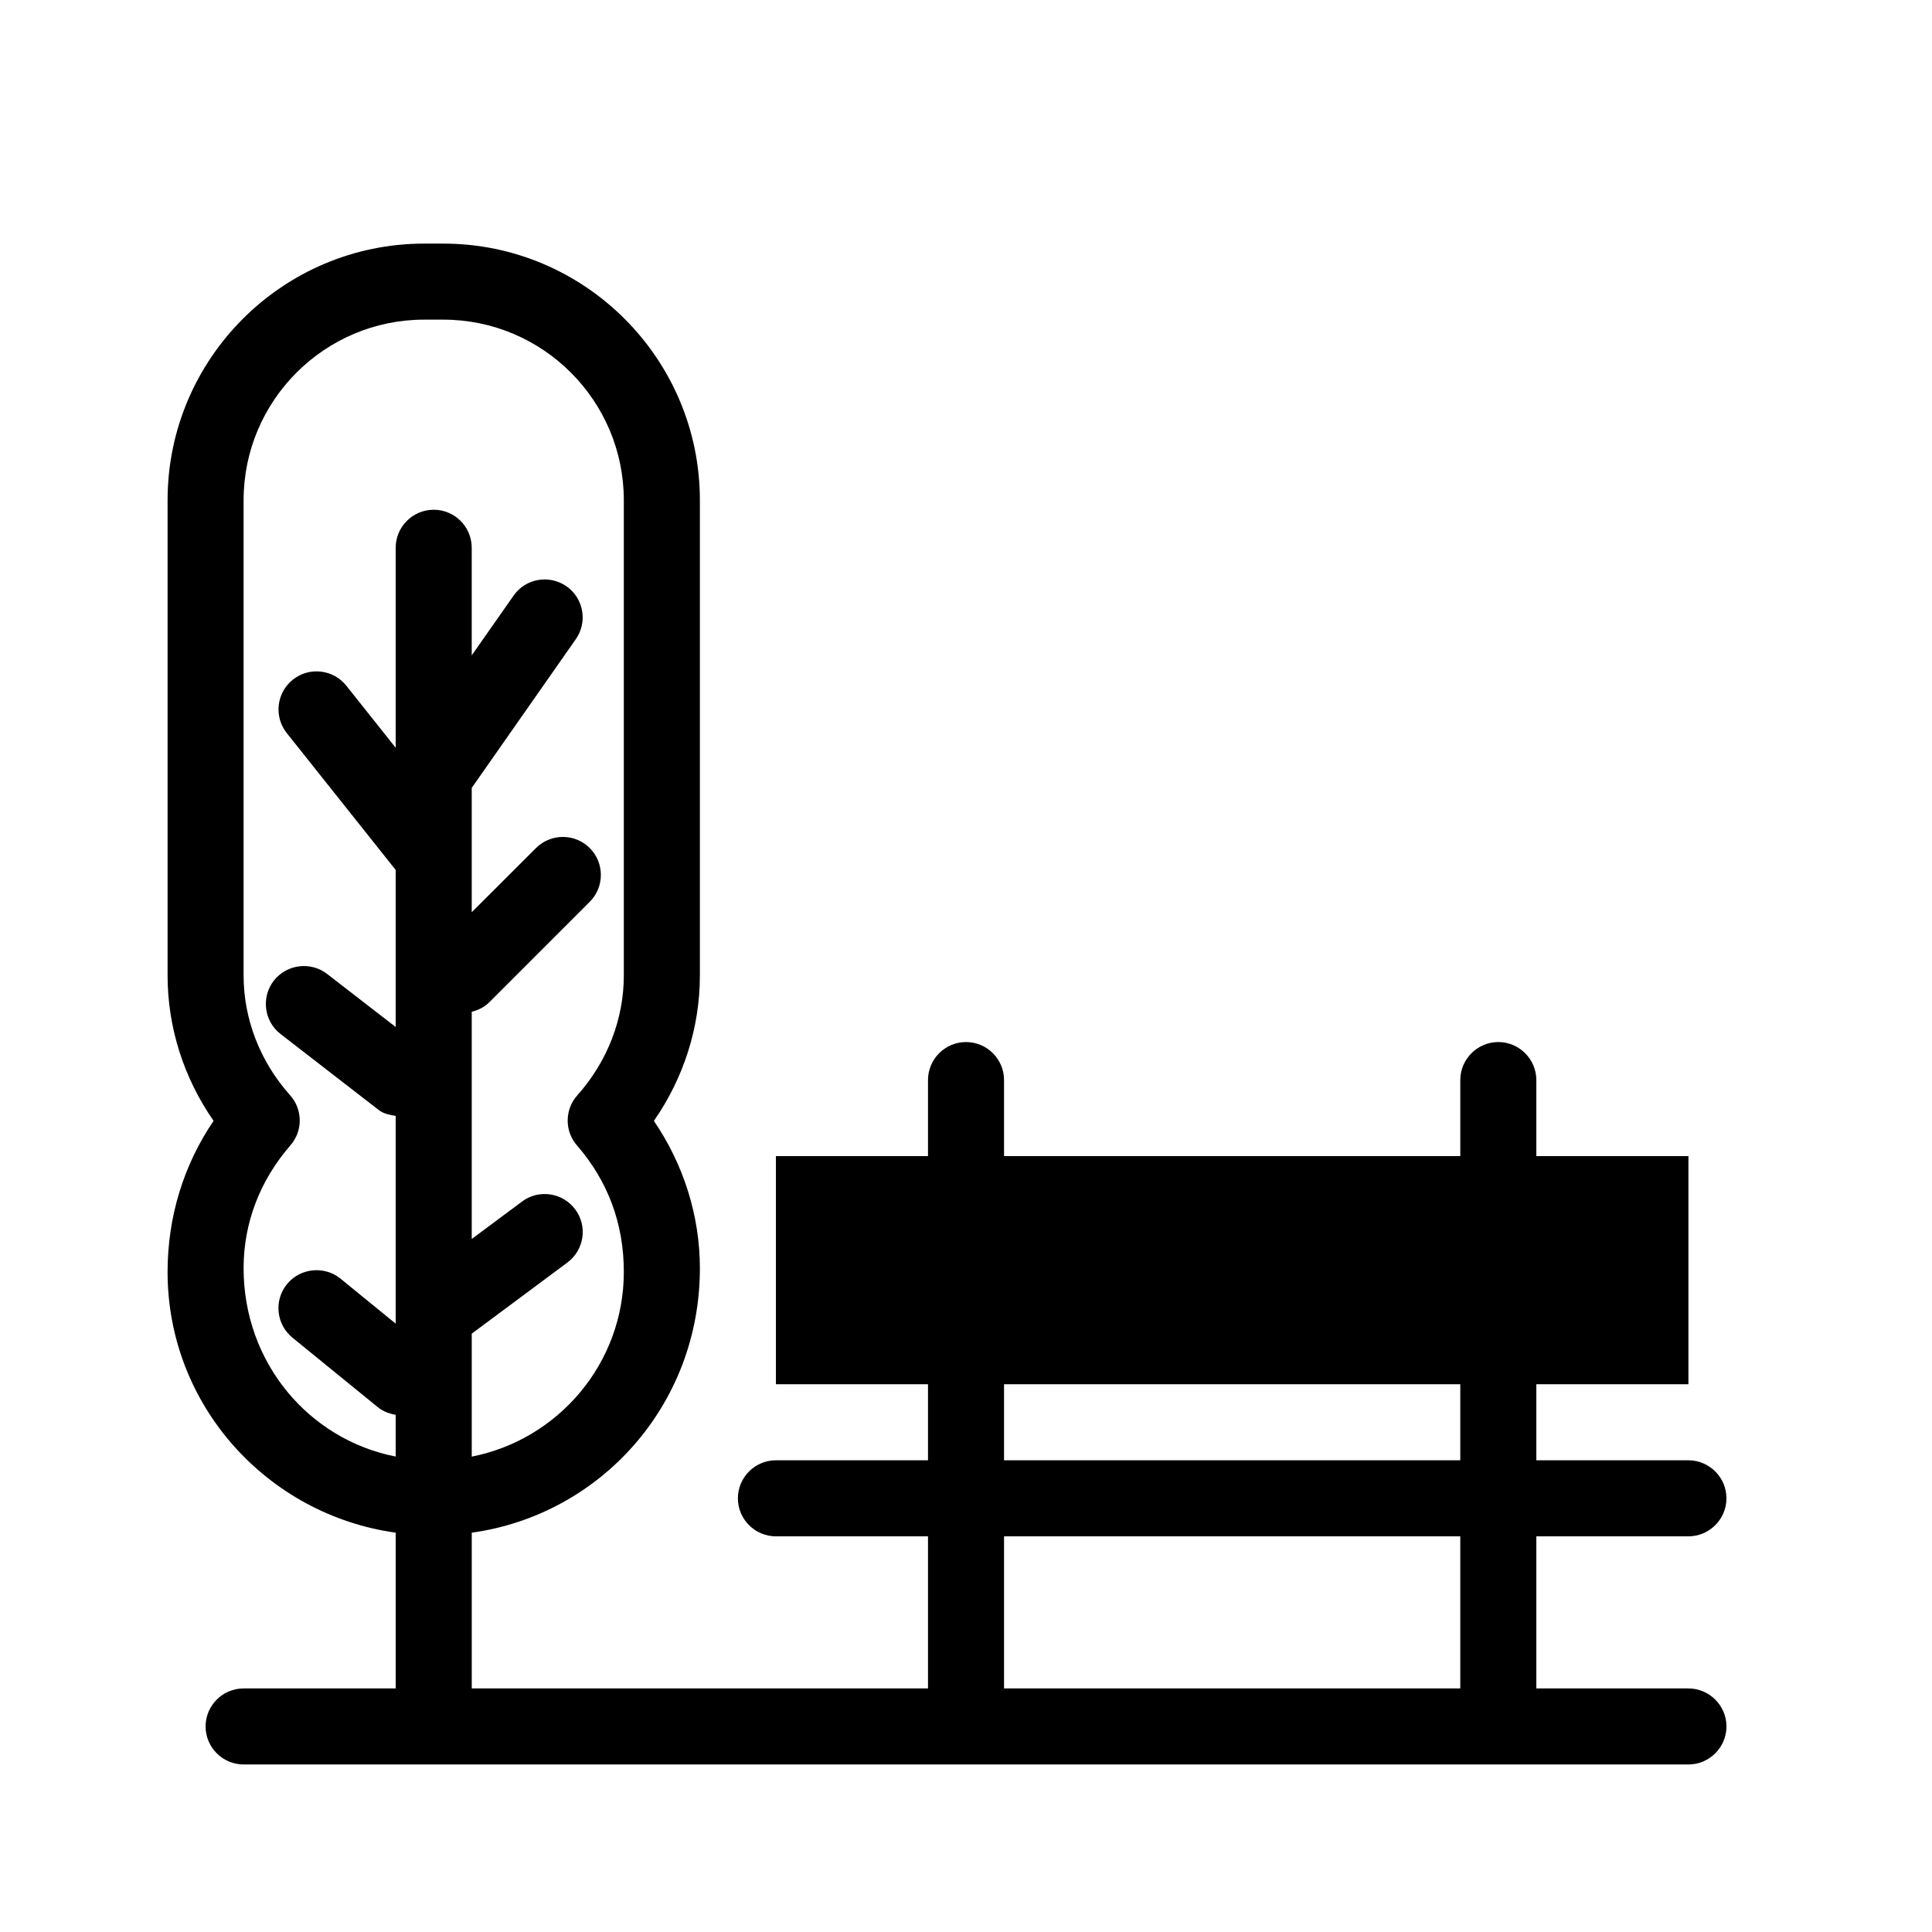
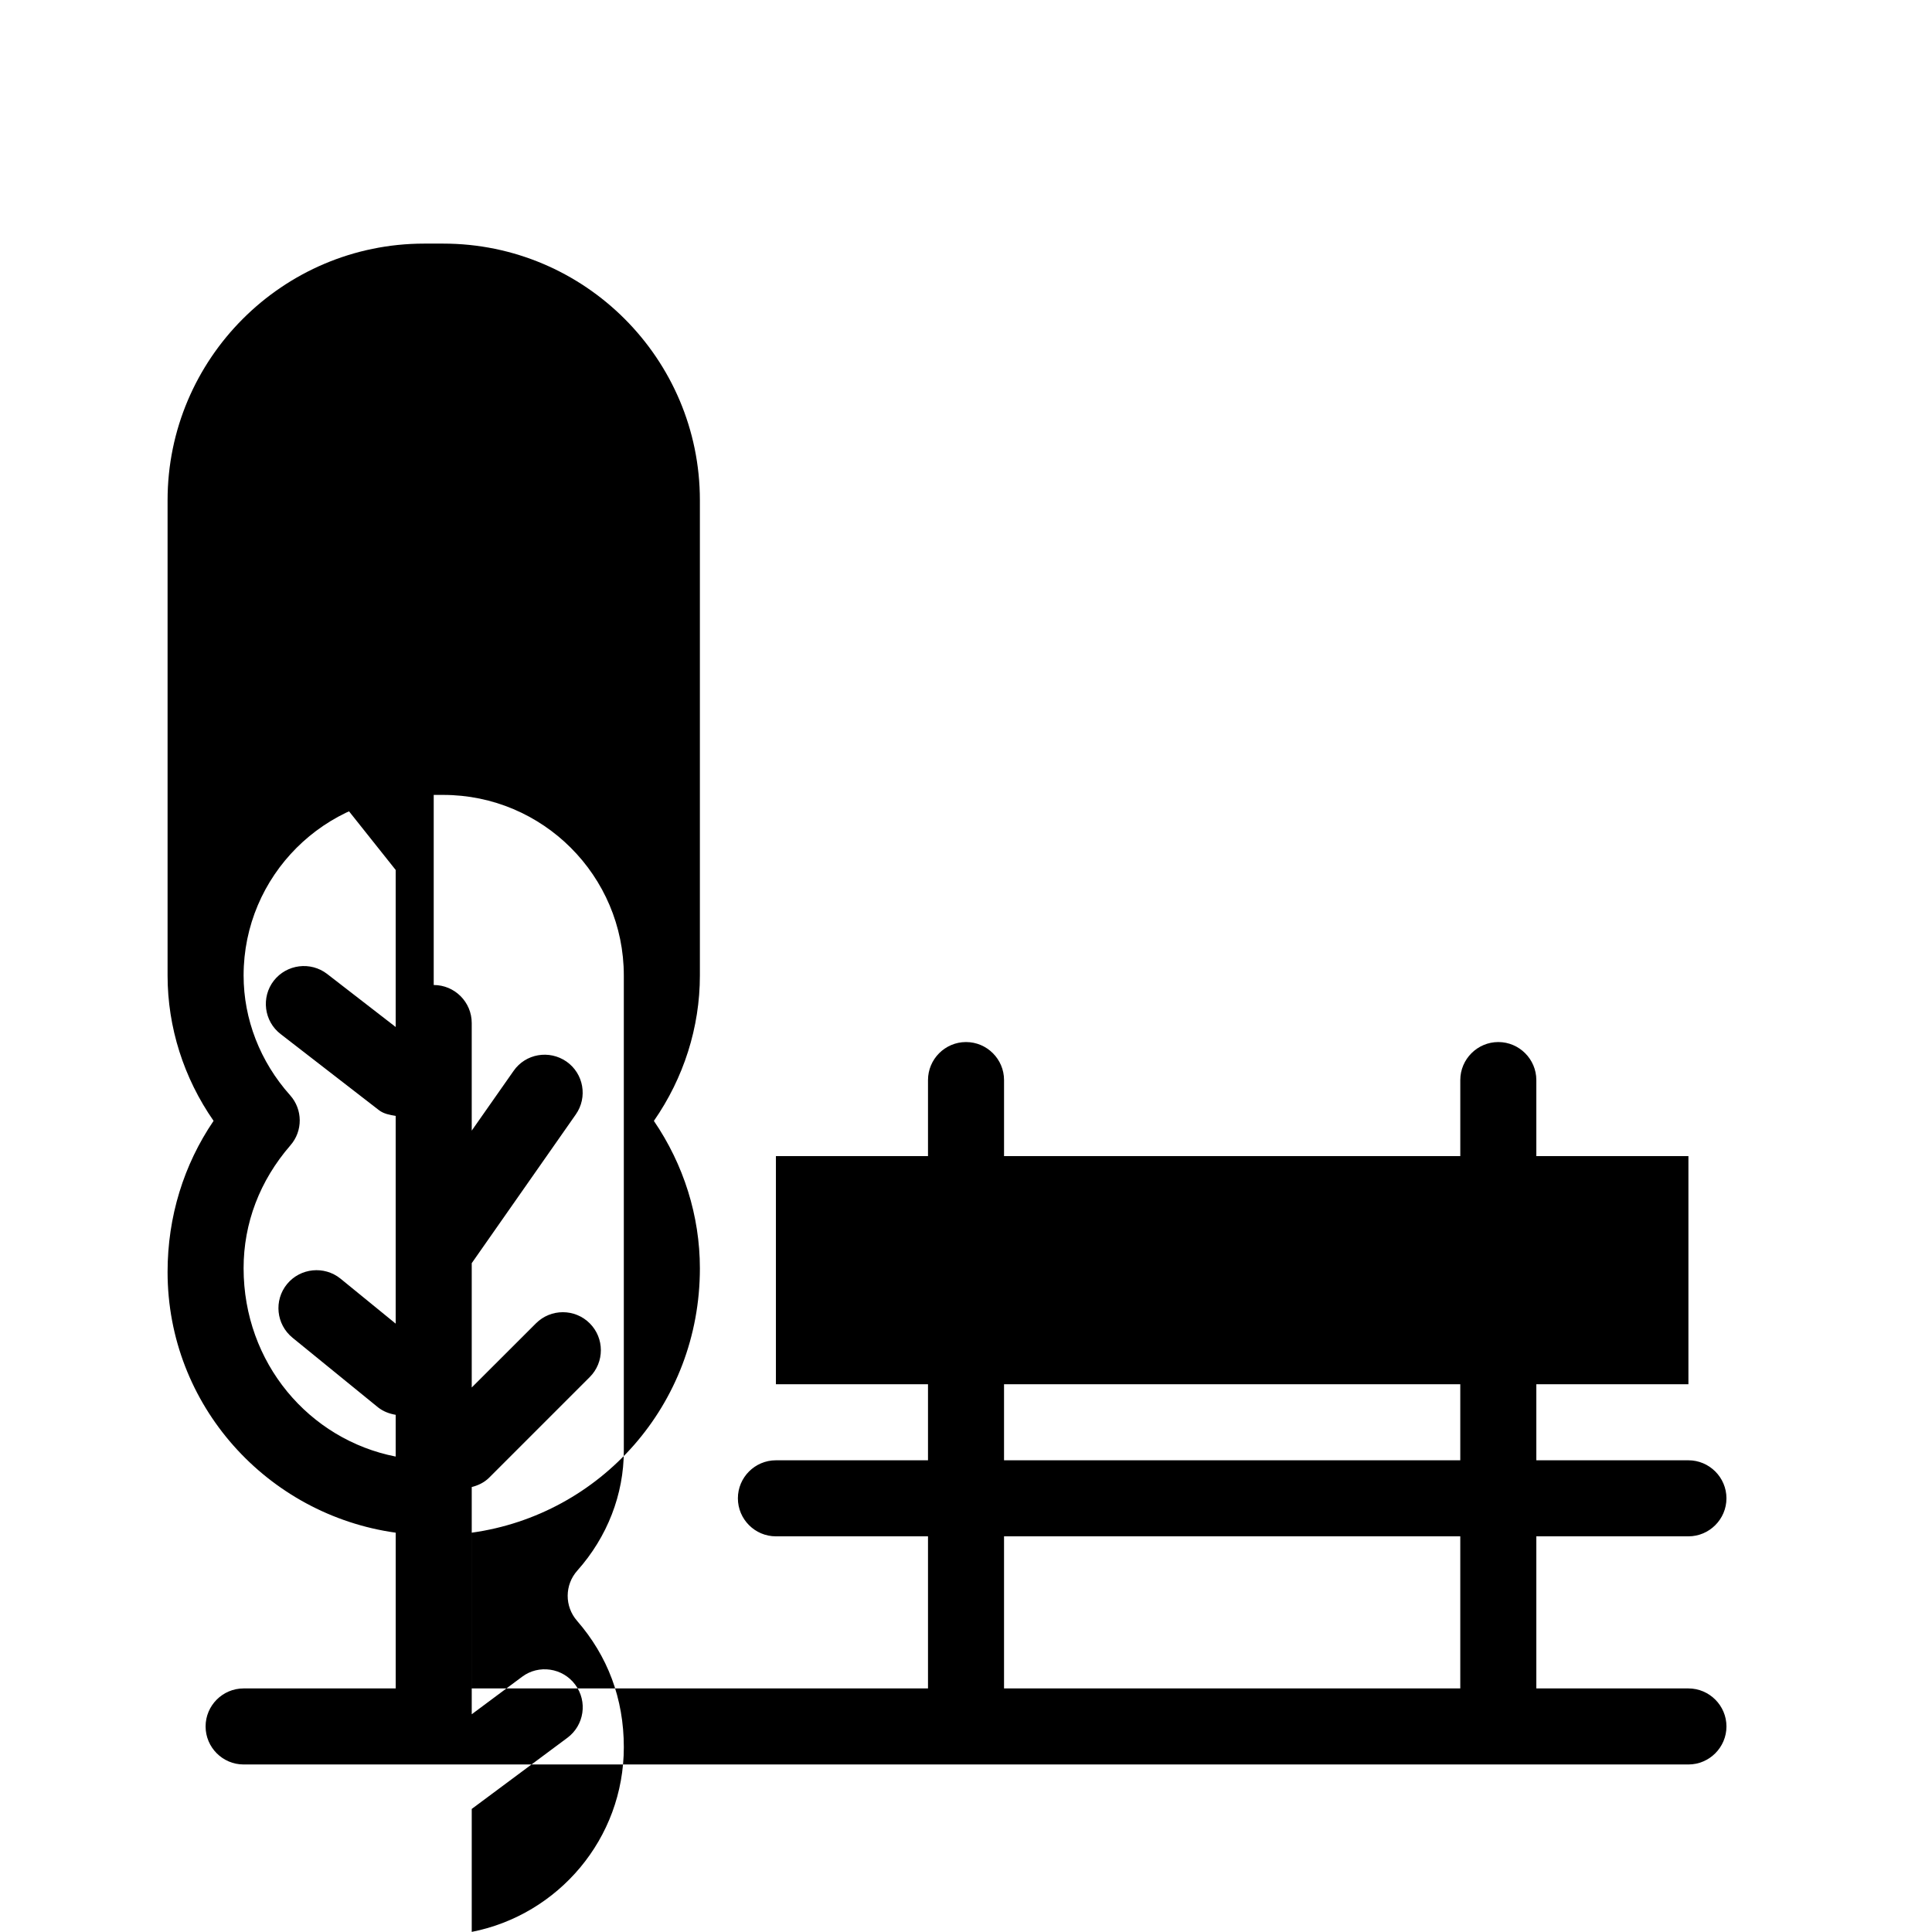
<svg xmlns="http://www.w3.org/2000/svg" fill="#000000" width="800px" height="800px" version="1.1" viewBox="144 144 512 512">
-   <path d="m591.45 591.45h-40.305v-40.305h40.305c5.543 0 10.078-4.535 10.078-10.078 0-5.539-4.535-10.074-10.078-10.074h-40.305v-20.152h40.305v-60.457h-40.305v-20.152c0-5.543-4.535-10.078-10.078-10.078-5.539 0.004-10.074 4.535-10.074 10.078v20.152h-120.91v-20.152c0-5.543-4.516-10.078-10.078-10.078-5.559 0.004-10.074 4.535-10.074 10.078v20.152h-40.305v60.457h40.305v20.152h-40.305c-5.562 0-10.078 4.535-10.078 10.078 0.004 5.539 4.516 10.074 10.078 10.074h40.305v40.305h-120.91v-41.273c34.039-4.734 60.457-33.836 60.457-70.051 0-13.887-4.293-27.508-12.191-39.074 7.898-11.363 12.191-24.785 12.191-38.531v-125.95c0-37.5-30.512-68.012-68.016-68.012h-5.039c-37.5 0-68.012 30.512-68.012 68.016v125.95c0 13.742 4.293 27.164 12.191 38.512-7.898 11.625-12.191 25.371-12.191 40.039 0 35.348 26.418 64.348 60.457 69.102v41.273h-40.305c-5.562 0-10.078 4.535-10.078 10.078 0.004 5.539 4.516 10.074 10.078 10.074h382.89c5.543 0 10.078-4.535 10.078-10.078 0-5.539-4.535-10.074-10.078-10.074zm-332.51-312.36c-5.562 0-10.078 4.512-10.078 10.074v53l-13.078-16.441c-3.488-4.375-9.836-5.059-14.168-1.613-4.352 3.465-5.078 9.793-1.633 14.145l28.879 36.297v41.613l-18.176-14.066c-4.375-3.367-10.699-2.578-14.125 1.793-3.406 4.394-2.602 10.762 1.812 14.148l26.035 20.152c1.309 1.008 2.902 1.27 4.453 1.531v55.055l-14.629-11.93c-4.293-3.465-10.641-2.84-14.168 1.449-3.527 4.332-2.883 10.66 1.449 14.207l22.672 18.461c1.41 1.109 3.023 1.691 4.676 1.977v11.062c-22.934-4.492-40.305-24.789-40.305-49.918 0-11.949 4.293-23.195 12.395-32.547 3.344-3.809 3.305-9.531-0.082-13.301-7.938-8.883-12.312-20.148-12.312-31.719v-125.95c0-26.398 21.461-47.859 47.863-47.859h5.039c26.398 0 47.859 21.461 47.859 47.863v125.95c0 11.566-4.375 22.832-12.312 31.738-3.387 3.789-3.426 9.492-0.082 13.32 8.102 9.332 12.395 20.574 12.395 33.492 0 24.242-17.371 44.438-40.305 48.949v-32.586l25.332-18.84c4.473-3.305 5.422-9.633 2.098-14.086-3.324-4.492-9.691-5.402-14.086-2.098l-13.344 9.934v-60.215c1.672-0.422 3.285-1.168 4.613-2.481l26.66-26.66c3.93-3.93 3.93-10.316 0-14.246-3.93-3.93-10.316-3.93-14.246 0l-17.027 17.008v-32.949l27.57-39.398c3.203-4.555 2.098-10.844-2.457-14.027-4.559-3.16-10.844-2.113-14.027 2.481l-11.086 15.82v-28.516c0-5.562-4.516-10.074-10.074-10.074zm151.14 231.75h120.91v20.152h-120.91zm0 80.609v-40.305h120.91v40.305z" />
+   <path d="m591.45 591.45h-40.305v-40.305h40.305c5.543 0 10.078-4.535 10.078-10.078 0-5.539-4.535-10.074-10.078-10.074h-40.305v-20.152h40.305v-60.457h-40.305v-20.152c0-5.543-4.535-10.078-10.078-10.078-5.539 0.004-10.074 4.535-10.074 10.078v20.152h-120.91v-20.152c0-5.543-4.516-10.078-10.078-10.078-5.559 0.004-10.074 4.535-10.074 10.078v20.152h-40.305v60.457h40.305v20.152h-40.305c-5.562 0-10.078 4.535-10.078 10.078 0.004 5.539 4.516 10.074 10.078 10.074h40.305v40.305h-120.91v-41.273c34.039-4.734 60.457-33.836 60.457-70.051 0-13.887-4.293-27.508-12.191-39.074 7.898-11.363 12.191-24.785 12.191-38.531v-125.95c0-37.5-30.512-68.012-68.016-68.012h-5.039c-37.5 0-68.012 30.512-68.012 68.016v125.95c0 13.742 4.293 27.164 12.191 38.512-7.898 11.625-12.191 25.371-12.191 40.039 0 35.348 26.418 64.348 60.457 69.102v41.273h-40.305c-5.562 0-10.078 4.535-10.078 10.078 0.004 5.539 4.516 10.074 10.078 10.074h382.89c5.543 0 10.078-4.535 10.078-10.078 0-5.539-4.535-10.074-10.078-10.074zm-332.51-312.36c-5.562 0-10.078 4.512-10.078 10.074v53l-13.078-16.441c-3.488-4.375-9.836-5.059-14.168-1.613-4.352 3.465-5.078 9.793-1.633 14.145l28.879 36.297v41.613l-18.176-14.066c-4.375-3.367-10.699-2.578-14.125 1.793-3.406 4.394-2.602 10.762 1.812 14.148l26.035 20.152c1.309 1.008 2.902 1.27 4.453 1.531v55.055l-14.629-11.93c-4.293-3.465-10.641-2.84-14.168 1.449-3.527 4.332-2.883 10.66 1.449 14.207l22.672 18.461c1.41 1.109 3.023 1.691 4.676 1.977v11.062c-22.934-4.492-40.305-24.789-40.305-49.918 0-11.949 4.293-23.195 12.395-32.547 3.344-3.809 3.305-9.531-0.082-13.301-7.938-8.883-12.312-20.148-12.312-31.719c0-26.398 21.461-47.859 47.863-47.859h5.039c26.398 0 47.859 21.461 47.859 47.863v125.95c0 11.566-4.375 22.832-12.312 31.738-3.387 3.789-3.426 9.492-0.082 13.32 8.102 9.332 12.395 20.574 12.395 33.492 0 24.242-17.371 44.438-40.305 48.949v-32.586l25.332-18.84c4.473-3.305 5.422-9.633 2.098-14.086-3.324-4.492-9.691-5.402-14.086-2.098l-13.344 9.934v-60.215c1.672-0.422 3.285-1.168 4.613-2.481l26.66-26.66c3.93-3.93 3.93-10.316 0-14.246-3.93-3.93-10.316-3.93-14.246 0l-17.027 17.008v-32.949l27.57-39.398c3.203-4.555 2.098-10.844-2.457-14.027-4.559-3.16-10.844-2.113-14.027 2.481l-11.086 15.82v-28.516c0-5.562-4.516-10.074-10.074-10.074zm151.14 231.75h120.91v20.152h-120.91zm0 80.609v-40.305h120.91v40.305z" />
</svg>